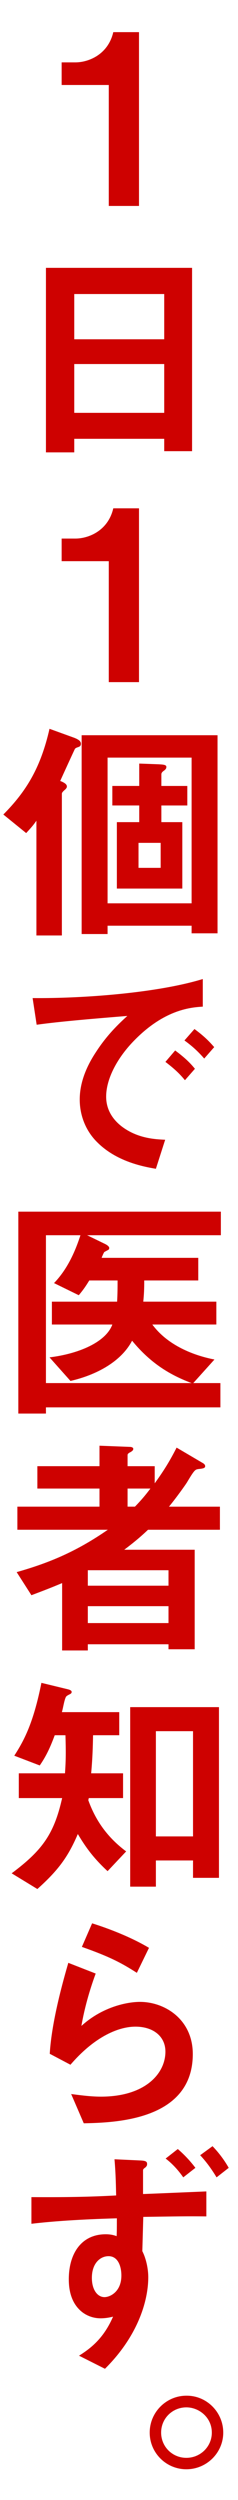
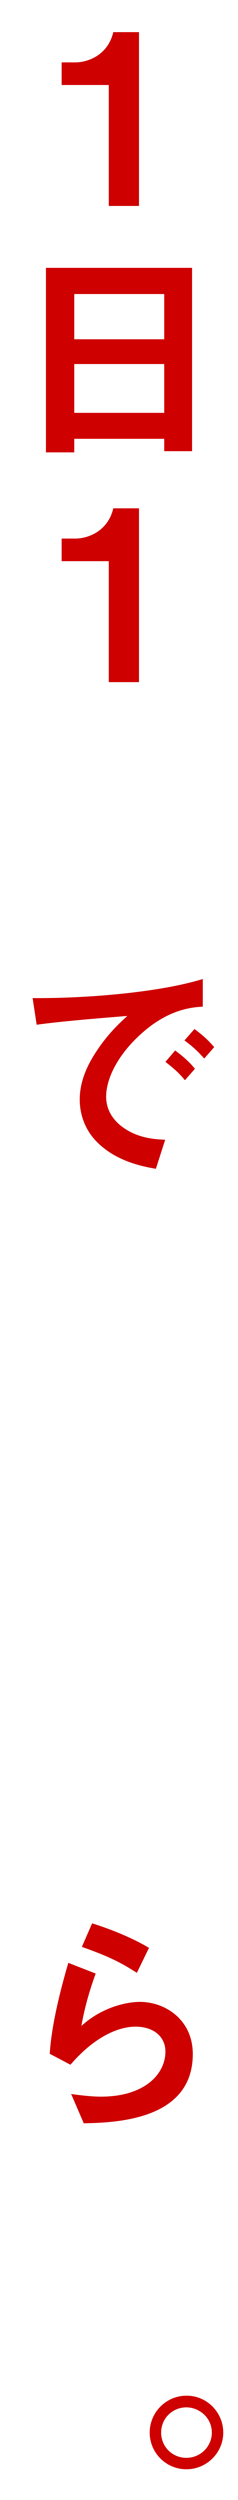
<svg xmlns="http://www.w3.org/2000/svg" id="b" viewBox="0 0 45.471 477.442">
  <defs>
    <style>.d{fill:#ce0100;}</style>
  </defs>
  <g id="c">
    <g>
      <path class="d" d="M26.557,39.332h-5.775V16.232H11.777v-4.319h2.637c2.457,0,6.23-1.455,7.23-5.775h4.912V39.332Z" />
      <path class="d" d="M31.375,86.166v-2.364H14.188v2.592h-5.41V51.153h27.918v35.013h-5.32Zm0-30.011H14.188v8.64H31.375v-8.64Zm0,13.369H14.188v9.321H31.375v-9.321Z" />
      <path class="d" d="M26.557,130.273h-5.775v-23.1H11.777v-4.319h2.637c2.457,0,6.23-1.455,7.23-5.775h4.912v33.194Z" />
-       <path class="d" d="M15.051,142.641c-.545,.182-.59,.228-.727,.364-.045,.045-2.455,5.319-2.82,6.138,.684,.273,1.273,.592,1.273,1.046,0,.228-.09,.318-.227,.501-.455,.409-.729,.637-.729,.909v27.056H6.957v-21.918c-.59,.864-1,1.319-1.955,2.365l-4.365-3.547c4.41-4.456,7.139-8.958,8.822-16.37l4.637,1.683c1.092,.409,1.365,.773,1.365,1.183s-.229,.5-.41,.591Zm21.555,35.604v-1.455H20.553v1.592h-4.955v-37.969h25.963v37.832h-4.955Zm0-33.558H20.553v27.829h16.053v-27.829Zm-5.775,9.14v3.184h4.002v12.687h-12.506v-12.687h4.275v-3.184h-5.139v-3.729h5.139v-4.274l3.684,.137c.727,.046,1.5,.046,1.5,.5,0,.318-.182,.501-.41,.683-.271,.182-.545,.409-.545,.728v2.228h4.957v3.729h-4.957Zm-.137,7.14h-4.229v4.774h4.229v-4.774Z" />
      <path class="d" d="M25.828,198.524c-3.365,3.364-5.547,7.457-5.547,10.913,0,3.138,2,5.002,3.273,5.911,2.955,2.092,6.139,2.229,8.002,2.319l-1.773,5.547c-2.408-.409-7.502-1.364-11.186-5.047-2.182-2.138-3.365-5.093-3.365-8.185,0-3.047,1.139-6.094,3.094-9.049,2.137-3.319,4.41-5.457,6.002-6.912-6.094,.5-12.777,1.046-17.324,1.683l-.773-5.093c9.822,.091,23.918-1,32.512-3.638v5.274c-2.137,.137-7.139,.455-12.914,6.275Zm9.504,7.775c-1-1.228-1.955-2.137-3.729-3.501l1.863-2.183c1.502,1.137,2.639,2.092,3.775,3.501l-1.91,2.183Zm3.684-4.138c-1.184-1.364-2.273-2.364-3.775-3.456l1.91-2.183c1.91,1.41,2.818,2.364,3.773,3.456l-1.908,2.183Z" />
-       <path class="d" d="M16.643,235.901l3.547,1.728c.137,.091,.682,.364,.682,.728,0,.091-.045,.182-.09,.272-.092,.092-.773,.41-.865,.501-.045,0-.453,.909-.5,1.091h18.463v4.32h-10.322c0,1.682-.047,2.592-.182,4.047h13.959v4.365h-12.232c2.729,3.729,7.412,5.82,11.869,6.684l-4.047,4.502h5.184v4.638H8.777v1.183H3.502v-38.56H42.197v4.502H16.643Zm8.594,20.144c-2.092,4.001-6.82,6.548-11.775,7.685l-4.002-4.502c5.592-.682,10.775-2.91,12.004-6.274H9.914v-4.365h12.459c.09-1.501,.09-2.865,.09-4.047h-5.41c-.637,1.046-1.092,1.728-2.002,2.818l-4.729-2.318c2.455-2.547,3.957-5.775,5.047-9.14h-6.592v28.237h27.828c-3.865-1.455-7.686-3.592-11.369-8.094Z" />
-       <path class="d" d="M28.283,292.148c-.908,.864-2.137,2.001-4.547,3.819h13.459v19.007h-5.002v-.954h-15.414v1.182h-4.91v-12.868c-2.047,.864-3.229,1.318-5.867,2.319l-2.818-4.411c5.912-1.683,11.186-3.773,17.416-8.094H3.32v-4.41h15.688v-3.456H7.139v-4.274h11.869v-3.91l5.82,.227c.408,0,.637,.183,.637,.364,0,.318-.273,.454-.455,.591-.273,.137-.637,.318-.637,.591v2.138h5.184v3.273c1.91-2.637,3.002-4.501,4.184-6.82l5.092,3.001c.137,.091,.365,.272,.365,.546,0,.363-.365,.455-1.273,.546-.637,.091-.773,.136-2.229,2.592-.318,.5-1.955,2.819-3.41,4.593h9.73v4.41h-13.732Zm3.91,7.73h-15.414v2.955h15.414v-2.955Zm0,6.866h-15.414v3.229h15.414v-3.229Zm-7.82-22.463v3.456h1.41c1.592-1.638,2.363-2.684,2.955-3.456h-4.365Z" />
-       <path class="d" d="M20.553,357.354c-2.592-2.41-4.092-4.41-5.684-7.094-1.863,4.365-3.729,6.912-7.73,10.504l-4.91-3.001c5.82-4.365,8.094-7.457,9.641-14.368H3.592v-4.729H12.414c.182-2.501,.182-4.229,.092-7.275h-2.047c-.818,2.183-1.547,3.865-2.865,5.774l-4.865-1.864c1.865-2.91,3.639-6.184,5.184-13.914l5.047,1.228c.184,.046,.729,.183,.729,.501,0,.272-.182,.363-.455,.5-.363,.182-.592,.318-.682,.546-.318,.728-.5,2.046-.729,2.818h10.959v4.411h-5.002c-.045,2.183-.09,4.229-.363,7.275h6.094v4.729h-6.549l-.09,.409c1.455,4.047,3.773,7.184,7.229,9.776l-3.547,3.773Zm16.324,1.273v-3.319h-7.094v5.002h-4.91v-34.285h16.961v32.603h-4.957Zm0-28.011h-7.094v20.099h7.094v-20.099Z" />
      <path class="d" d="M16.006,405.507l-2.41-5.593c1.455,.182,3.594,.5,5.686,.5,8.457,0,12.322-4.41,12.322-8.594,0-2.91-2.32-4.774-5.73-4.774-3.137,0-7.73,1.819-12.412,7.275l-3.957-2.092c.363-6.184,2.547-13.914,3.547-17.37l5.229,2.047c-1.182,3.229-2.137,6.593-2.729,10.003,4.094-3.729,8.867-4.593,11.188-4.593,4.773,0,10.094,3.365,10.094,9.959,0,12.822-15.188,13.096-20.826,13.231Zm10.141-28.737c-2.91-1.864-5.094-3.047-10.504-4.956l1.955-4.502c3.047,.955,7.367,2.592,10.867,4.684l-2.318,4.774Z" />
-       <path class="d" d="M39.424,423.286c-3.82-.046-5.775,0-12.049,.091l-.184,6.548c.773,1.501,1.137,3.501,1.137,4.956,0,4.684-2.09,11.368-8.275,17.507l-4.955-2.501c2.318-1.455,4.729-3.365,6.502-7.457-1.229,.318-2.184,.318-2.365,.318-1.545,0-3.047-.592-4.137-1.729-1.773-1.818-1.955-4.365-1.955-5.729,0-4.91,2.408-8.594,7.047-8.594,.863,0,1.5,.137,2.092,.364,.045-1.001,.045-1.455,.045-3.411-3.045,.091-10.275,.318-16.324,1.046v-5.093c7.822,.046,11.914-.091,16.189-.318-.047-1.409-.047-3.773-.318-6.911l4.91,.228c1.092,.045,1.318,.227,1.318,.682,0,.228-.045,.409-.363,.683-.273,.182-.41,.317-.41,.545v4.502c1.318-.046,2.41-.091,12.096-.5v4.774Zm-18.688,7.594c-1.592,0-3.184,1.364-3.184,4.138,0,2.319,1.092,3.684,2.41,3.684,1.045,0,3.229-1.001,3.229-4.139,0-1.637-.592-3.683-2.455-3.683Zm14.277-15.051c-1.047-1.501-2.184-2.684-3.365-3.593l2.318-1.818c1.229,1.046,2.41,2.318,3.365,3.592l-2.318,1.819Zm6.365,0c-.773-1.273-1.773-2.774-3.137-4.229l2.363-1.728c1.047,1.091,2.139,2.455,3.094,4.138l-2.32,1.819Z" />
      <path class="d" d="M42.652,464.574c0,3.865-3.184,7.003-7.049,7.003s-7.002-3.138-7.002-7.003c0-3.91,3.184-7.048,7.002-7.048,3.865-.046,7.049,3.138,7.049,7.048Zm-11.867,0c0,2.683,2.137,4.82,4.818,4.82s4.867-2.138,4.867-4.82c0-2.864-2.41-4.82-4.867-4.82-2.637,0-4.818,2.092-4.818,4.82Z" />
    </g>
  </g>
</svg>